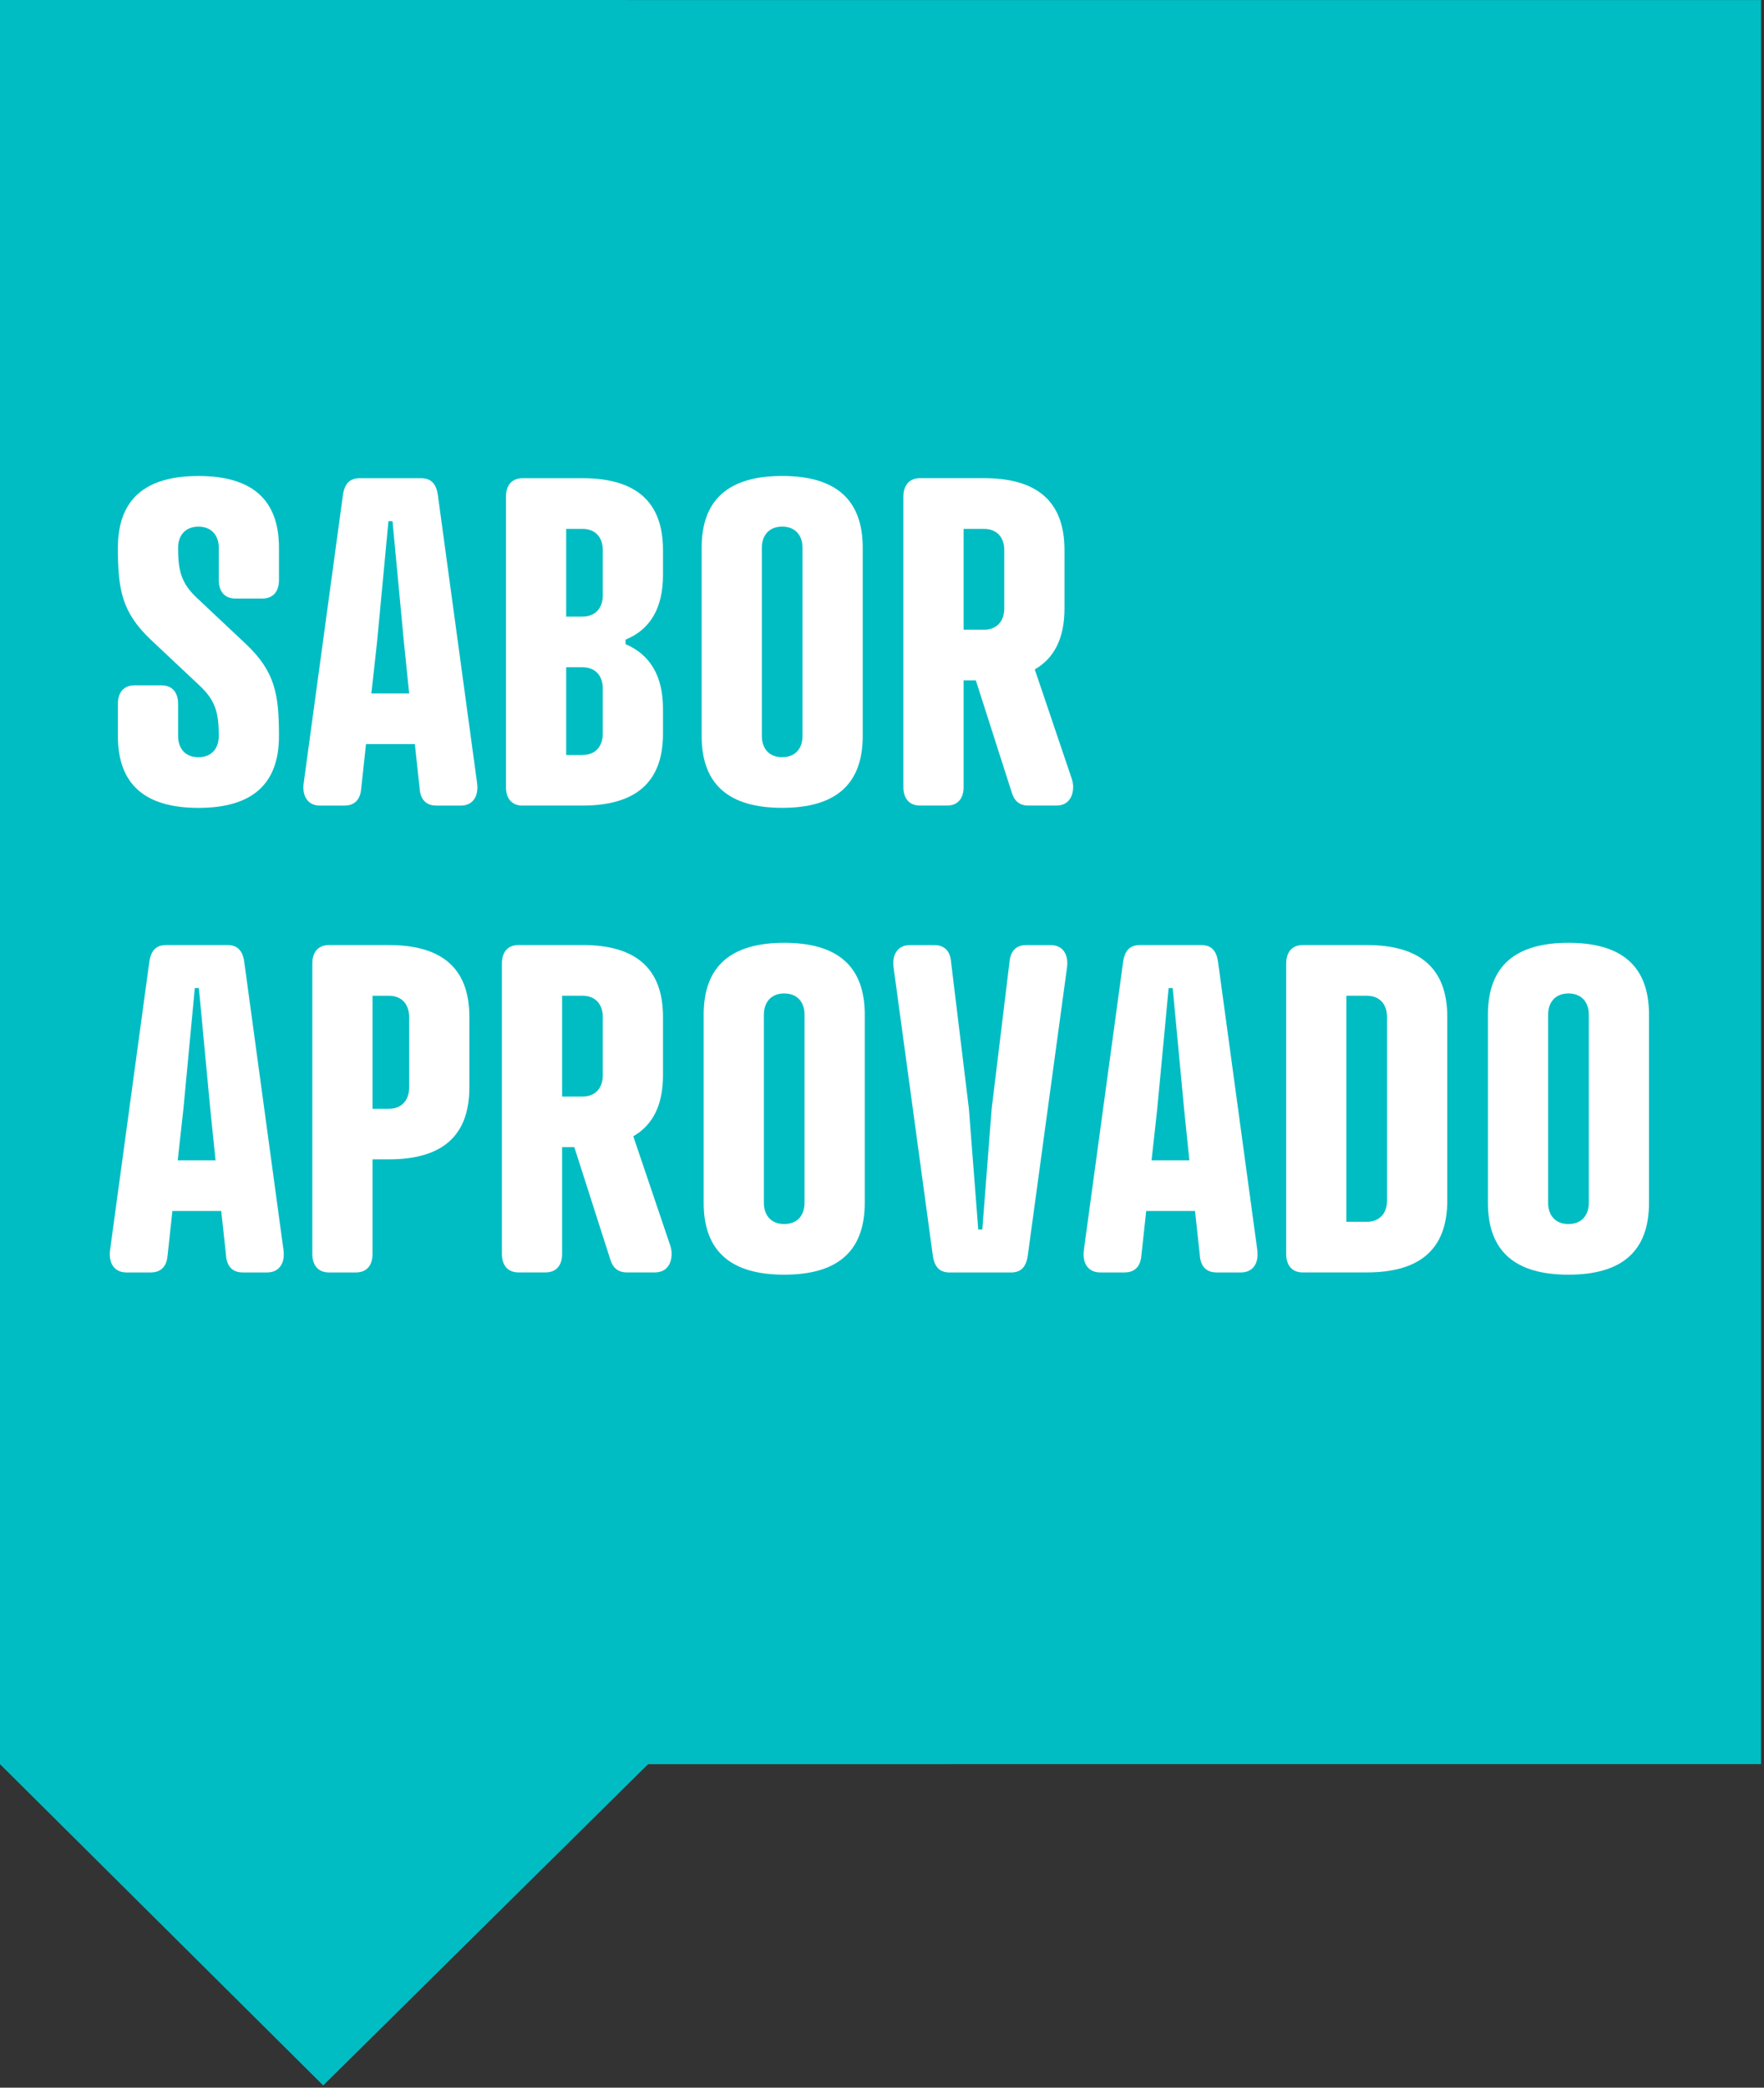
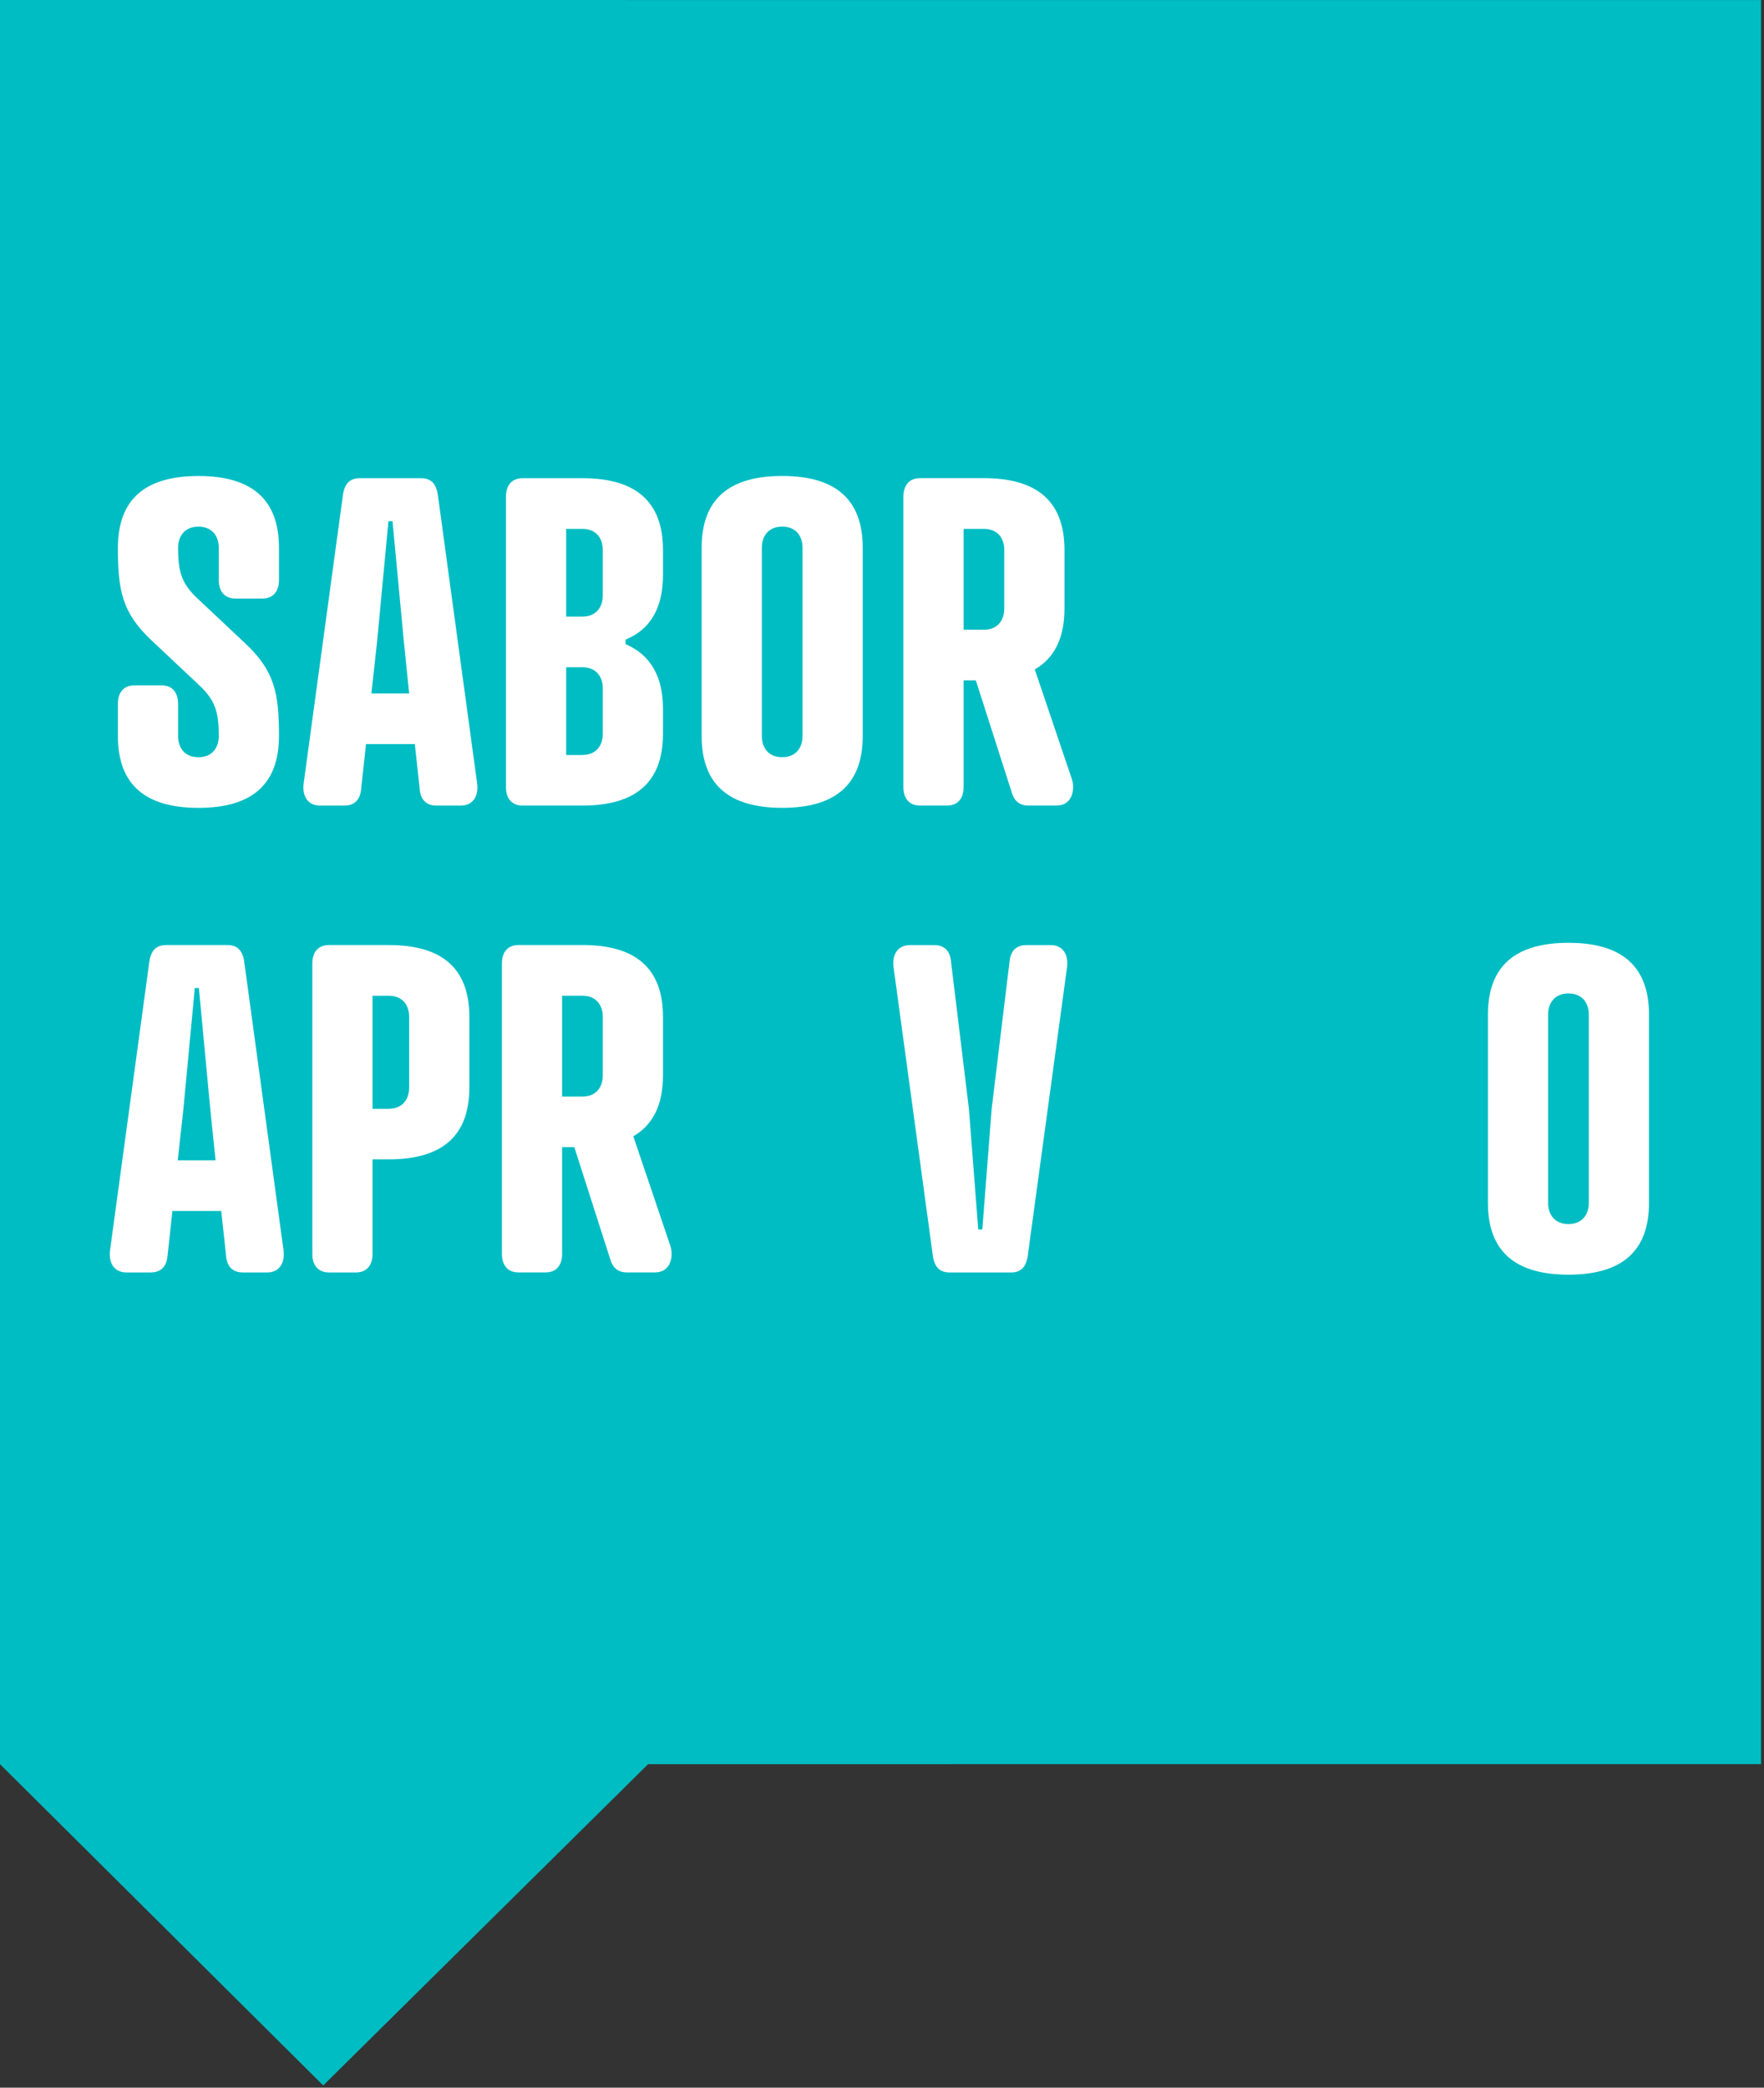
<svg xmlns="http://www.w3.org/2000/svg" width="530" height="627" viewBox="0 0 530 627" fill="none">
  <rect x="0" y="0" width="530" height="627" fill="#333333" stroke="none" />
  <path d="M529.11 529.83V0.02L0 0V529.84L97.11 626.33L194.72 529.84L529.11 529.83Z" fill="#00BDC3" />
  <path d="M59.5 179.89L73.8 193.34C82.6 201.62 83.82 208.41 83.82 221.04C83.82 235.84 75.39 242.63 59.62 242.63C43.85 242.63 35.42 235.84 35.42 221.04V211.4C35.42 207.87 37.25 205.83 40.43 205.83H48.5C51.68 205.83 53.51 207.87 53.51 211.4V221.04C53.51 224.71 55.59 227.42 59.62 227.42C63.65 227.42 65.73 224.7 65.73 221.04C65.73 213.98 64.75 210.31 59.74 205.69L45.44 192.25C36.64 183.97 35.42 177.18 35.42 164.55C35.42 149.75 43.85 142.96 59.62 142.96C75.39 142.96 83.82 149.75 83.82 164.55V174.19C83.82 177.72 81.99 179.76 78.81 179.76H70.74C67.56 179.76 65.73 177.72 65.73 174.19V164.55C65.73 160.88 63.65 158.17 59.62 158.17C55.59 158.17 53.51 160.89 53.51 164.55C53.51 171.61 54.49 175.28 59.5 179.9V179.89Z" fill="white" />
  <path d="M126.11 237.06L124.64 223.48H109.97L108.5 237.06C108.13 240.86 105.81 241.95 103.49 241.95H96.16C92.49 241.95 90.66 239.1 91.27 235.02L103 148.92C103.49 144.98 105.32 143.62 108.13 143.62H126.46C129.27 143.62 131.1 144.98 131.59 148.92L143.32 235.02C143.93 239.09 142.1 241.95 138.43 241.95H131.1C128.78 241.95 126.46 240.86 126.09 237.06H126.11ZM111.57 208.27H122.94L121.35 192.79L117.93 156.53H116.71L113.29 192.79L111.58 208.27H111.57Z" fill="white" />
  <path d="M157.03 241.95C153.85 241.95 152.02 239.91 152.02 236.38V149.19C152.02 145.66 153.85 143.62 157.03 143.62H175C190.77 143.62 199.2 150.41 199.2 165.21V172.68C199.2 182.73 195.29 189.11 187.95 192.1V193.46C195.28 196.58 199.2 202.97 199.2 212.88V220.35C199.2 235.15 190.77 241.94 175 241.94H157.03V241.95ZM175 185.18C179.03 185.18 181.11 182.46 181.11 178.8V165.22C181.11 161.55 179.03 158.84 175 158.84H170.11V185.19H175V185.18ZM175 226.74C179.03 226.74 181.11 224.02 181.11 220.36V206.78C181.11 203.11 179.03 200.4 175 200.4H170.11V226.75H175V226.74Z" fill="white" />
  <path d="M259.21 164.54V221.03C259.21 235.83 250.78 242.62 235.01 242.62C219.24 242.62 210.81 235.83 210.81 221.03V164.54C210.81 149.74 219.24 142.95 235.01 142.95C250.78 142.95 259.21 149.74 259.21 164.54ZM228.9 164.54V221.03C228.9 224.7 230.98 227.41 235.01 227.41C239.04 227.41 241.12 224.69 241.12 221.03V164.54C241.12 160.87 239.04 158.16 235.01 158.16C230.98 158.16 228.9 160.88 228.9 164.54Z" fill="white" />
  <path d="M310.91 201.07L322.03 233.93C323.01 236.78 322.4 241.94 317.39 241.94H308.96C306.39 241.94 304.8 240.58 304.07 238.27L293.19 204.32H289.52V236.37C289.52 239.9 287.69 241.94 284.51 241.94H276.44C273.26 241.94 271.43 239.9 271.43 236.37V149.18C271.43 145.65 273.26 143.61 276.44 143.61H295.63C311.4 143.61 319.83 150.4 319.83 165.2V182.72C319.83 191.68 316.77 197.66 310.91 201.05V201.07ZM295.63 189.12C299.66 189.12 301.74 186.4 301.74 182.74V165.22C301.74 161.55 299.66 158.84 295.63 158.84H289.52V189.12H295.63Z" fill="white" />
  <path d="M67.94 377.27L66.47 363.69H51.8L50.33 377.27C49.96 381.07 47.64 382.16 45.32 382.16H37.99C34.32 382.16 32.49 379.31 33.1 375.23L44.83 289.13C45.32 285.19 47.15 283.83 49.96 283.83H68.29C71.1 283.83 72.93 285.19 73.42 289.13L85.15 375.23C85.76 379.3 83.93 382.16 80.26 382.16H72.93C70.61 382.16 68.29 381.07 67.92 377.27H67.94ZM53.39 348.48H64.76L63.17 333L59.75 296.74H58.53L55.11 333L53.4 348.48H53.39Z" fill="white" />
  <path d="M111.93 376.59C111.93 380.12 110.1 382.16 106.92 382.16H98.85C95.67 382.16 93.84 380.12 93.84 376.59V289.4C93.84 285.87 95.67 283.83 98.85 283.83H116.82C132.59 283.83 141.02 290.62 141.02 305.42V326.6C141.02 341.4 132.59 348.19 116.82 348.19H111.93V376.59ZM116.82 333C120.85 333 122.93 330.28 122.93 326.62V305.44C122.93 301.77 120.85 299.06 116.82 299.06H111.93V333.01H116.82V333Z" fill="white" />
  <path d="M190.28 341.28L201.4 374.14C202.38 376.99 201.77 382.15 196.76 382.15H188.33C185.76 382.15 184.17 380.79 183.44 378.48L172.56 344.53H168.89V376.58C168.89 380.11 167.06 382.15 163.88 382.15H155.81C152.63 382.15 150.8 380.11 150.8 376.58V289.39C150.8 285.86 152.63 283.82 155.81 283.82H175C190.77 283.82 199.2 290.61 199.2 305.41V322.93C199.2 331.89 196.14 337.87 190.28 341.26V341.28ZM175 329.33C179.03 329.33 181.11 326.61 181.11 322.95V305.43C181.11 301.76 179.03 299.05 175 299.05H168.89V329.33H175Z" fill="white" />
-   <path d="M259.82 304.75V361.24C259.82 376.04 251.39 382.83 235.62 382.83C219.85 382.83 211.42 376.04 211.42 361.24V304.75C211.42 289.95 219.85 283.16 235.62 283.16C251.39 283.16 259.82 289.95 259.82 304.75ZM229.51 304.75V361.24C229.51 364.91 231.59 367.62 235.62 367.62C239.65 367.62 241.73 364.9 241.73 361.24V304.75C241.73 301.08 239.65 298.37 235.62 298.37C231.59 298.37 229.51 301.09 229.51 304.75Z" fill="white" />
  <path d="M285.73 288.73L291.11 333L293.92 369.26H295.14L297.95 333L303.33 288.73C303.7 284.93 306.02 283.84 308.34 283.84H315.67C319.34 283.84 321.17 286.69 320.56 290.77L308.83 376.87C308.34 380.81 306.51 382.17 303.7 382.17H285.37C282.56 382.17 280.73 380.81 280.24 376.87L268.51 290.77C267.9 286.7 269.73 283.84 273.4 283.84H280.73C283.05 283.84 285.37 284.93 285.74 288.73H285.73Z" fill="white" />
-   <path d="M360.52 377.27L359.05 363.69H344.38L342.91 377.27C342.54 381.07 340.22 382.16 337.9 382.16H330.57C326.9 382.16 325.07 379.31 325.68 375.23L337.41 289.13C337.9 285.19 339.73 283.83 342.54 283.83H360.87C363.68 283.83 365.51 285.19 366 289.13L377.73 375.23C378.34 379.3 376.51 382.16 372.84 382.16H365.51C363.19 382.16 360.87 381.07 360.5 377.27H360.52ZM345.98 348.48H357.35L355.76 333L352.34 296.74H351.12L347.7 333L345.99 348.48H345.98Z" fill="white" />
-   <path d="M391.45 382.16C388.27 382.16 386.44 380.12 386.44 376.59V289.4C386.44 285.87 388.27 283.83 391.45 283.83H410.64C426.41 283.83 434.84 290.62 434.84 305.42V360.56C434.84 375.36 426.41 382.15 410.64 382.15H391.45V382.16ZM410.63 366.95C414.66 366.95 416.74 364.23 416.74 360.57V305.43C416.74 301.76 414.66 299.05 410.63 299.05H404.52V366.95H410.63Z" fill="white" />
  <path d="M495.45 304.75V361.24C495.45 376.04 487.02 382.83 471.25 382.83C455.48 382.83 447.05 376.04 447.05 361.24V304.75C447.05 289.95 455.48 283.16 471.25 283.16C487.02 283.16 495.45 289.95 495.45 304.75ZM465.14 304.75V361.24C465.14 364.91 467.22 367.62 471.25 367.62C475.28 367.62 477.36 364.9 477.36 361.24V304.75C477.36 301.08 475.28 298.37 471.25 298.37C467.22 298.37 465.14 301.09 465.14 304.75Z" fill="white" />
</svg>